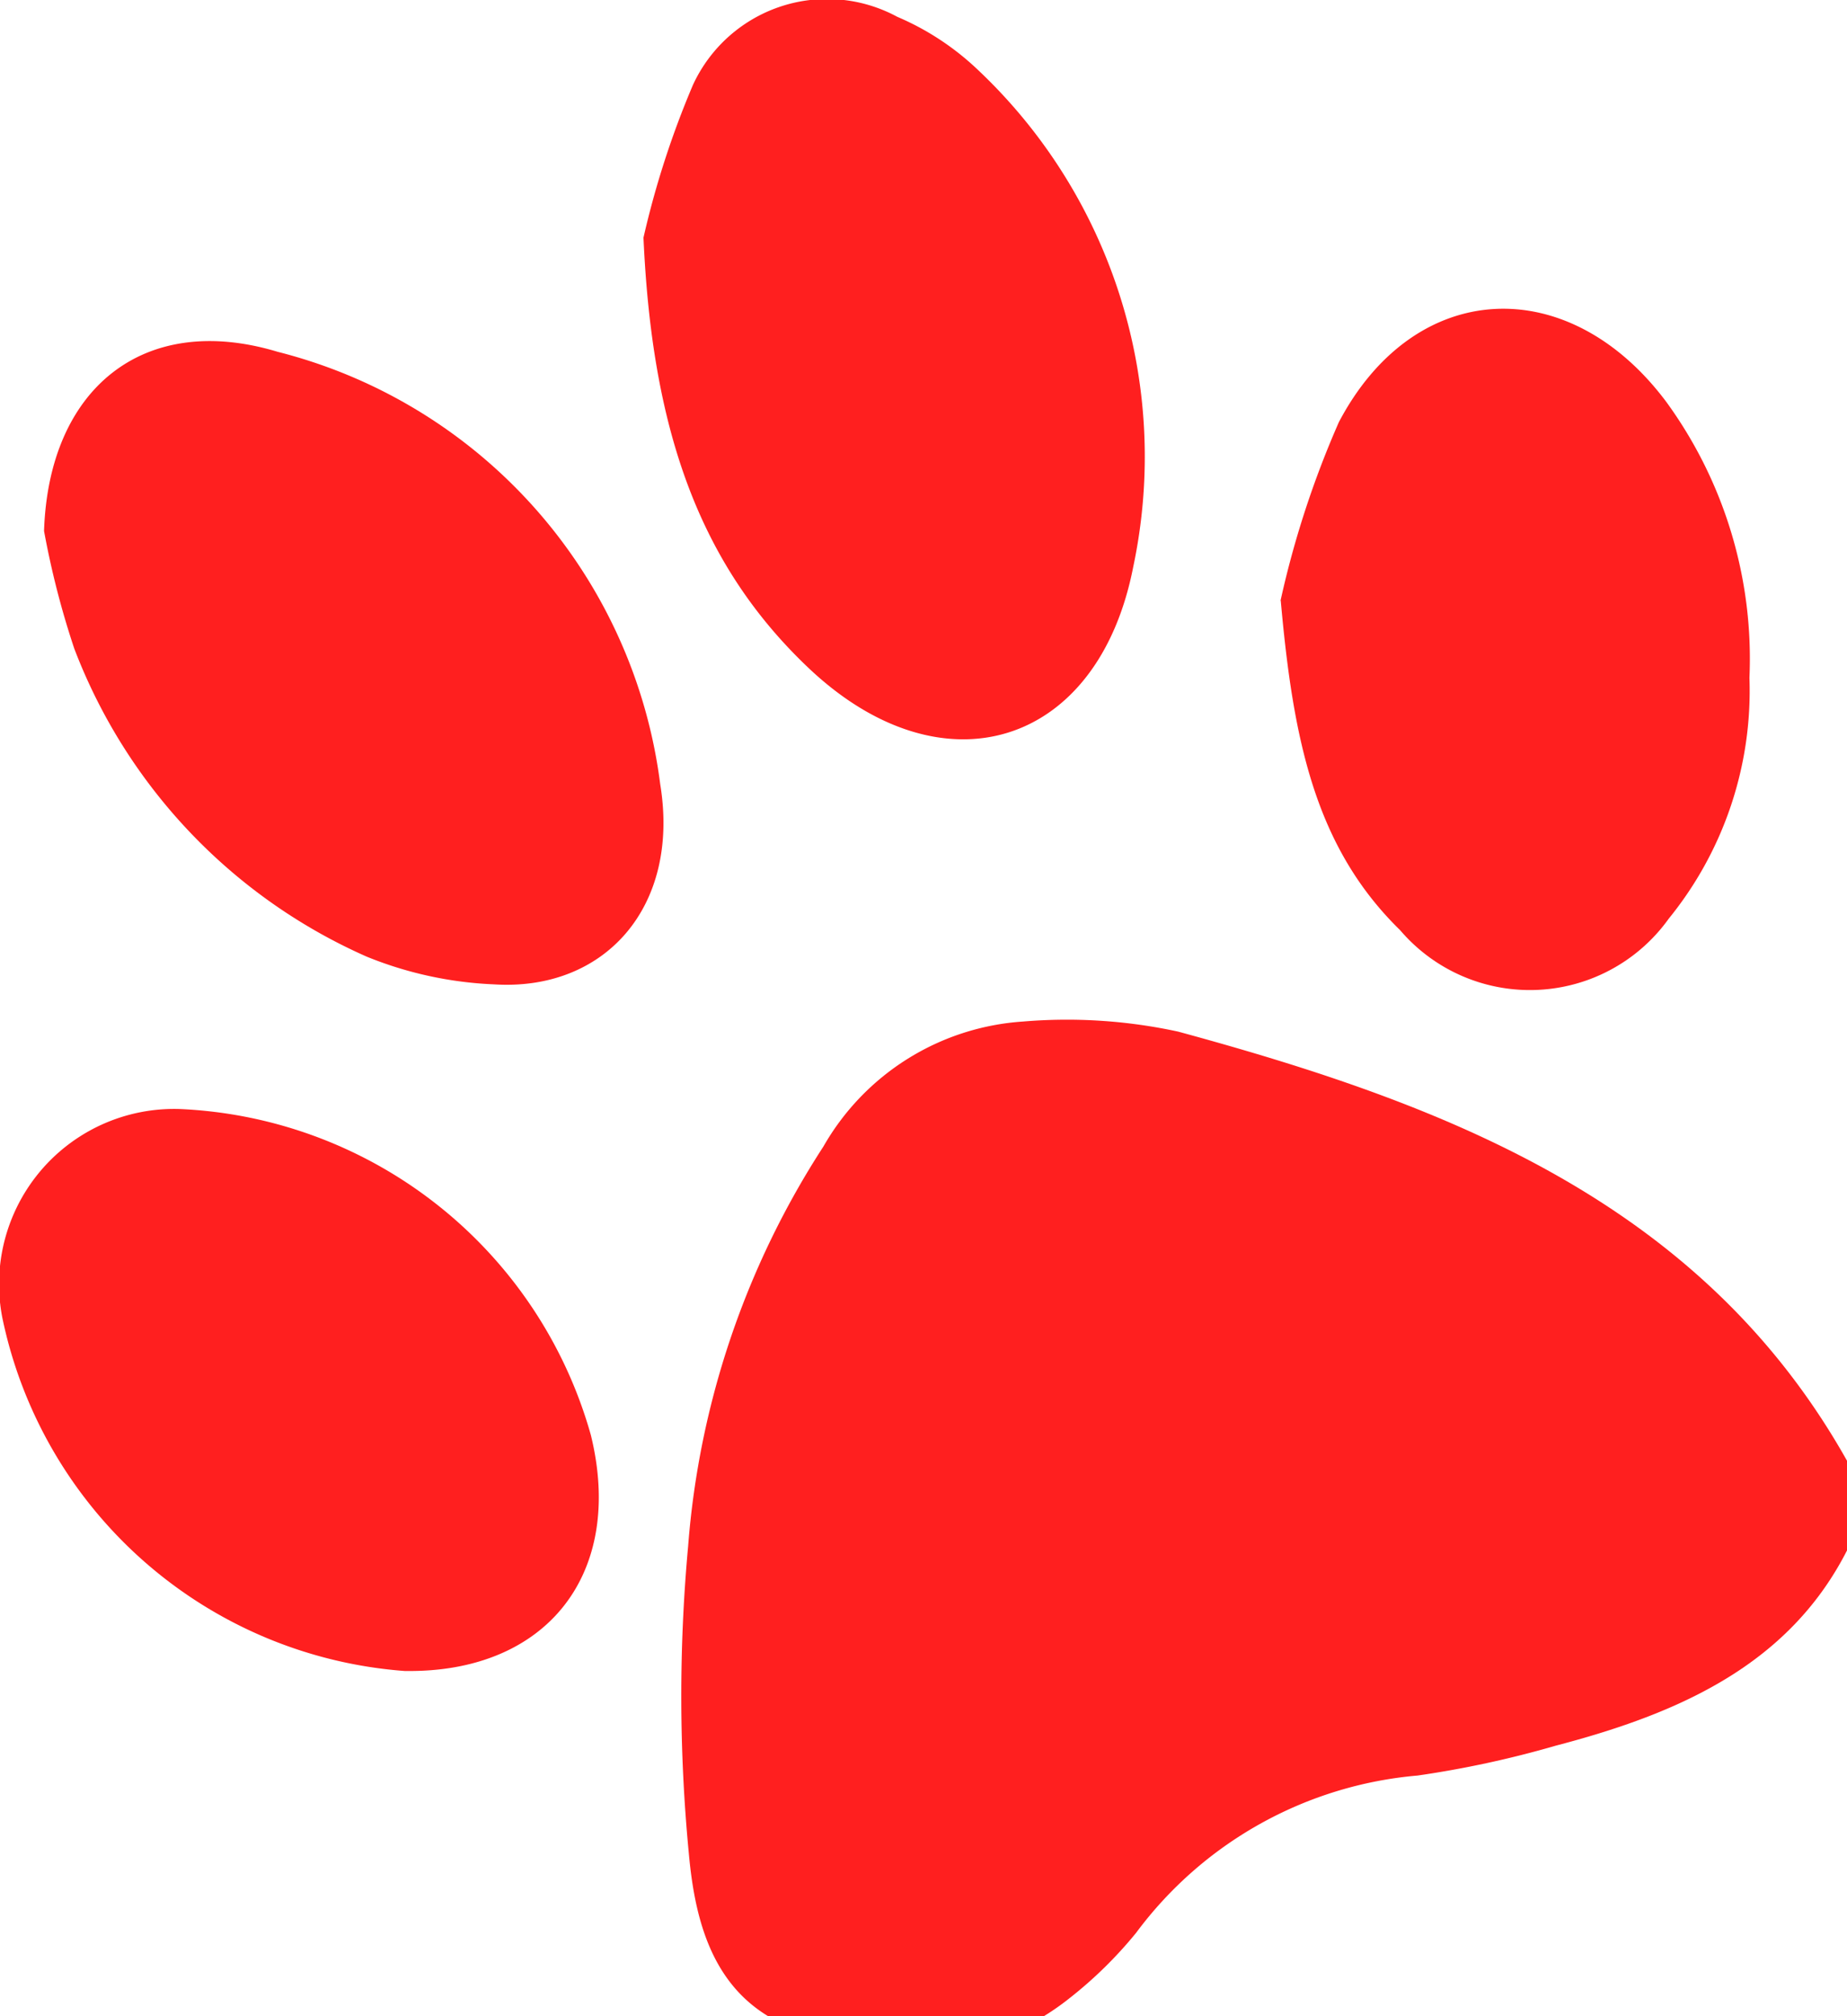
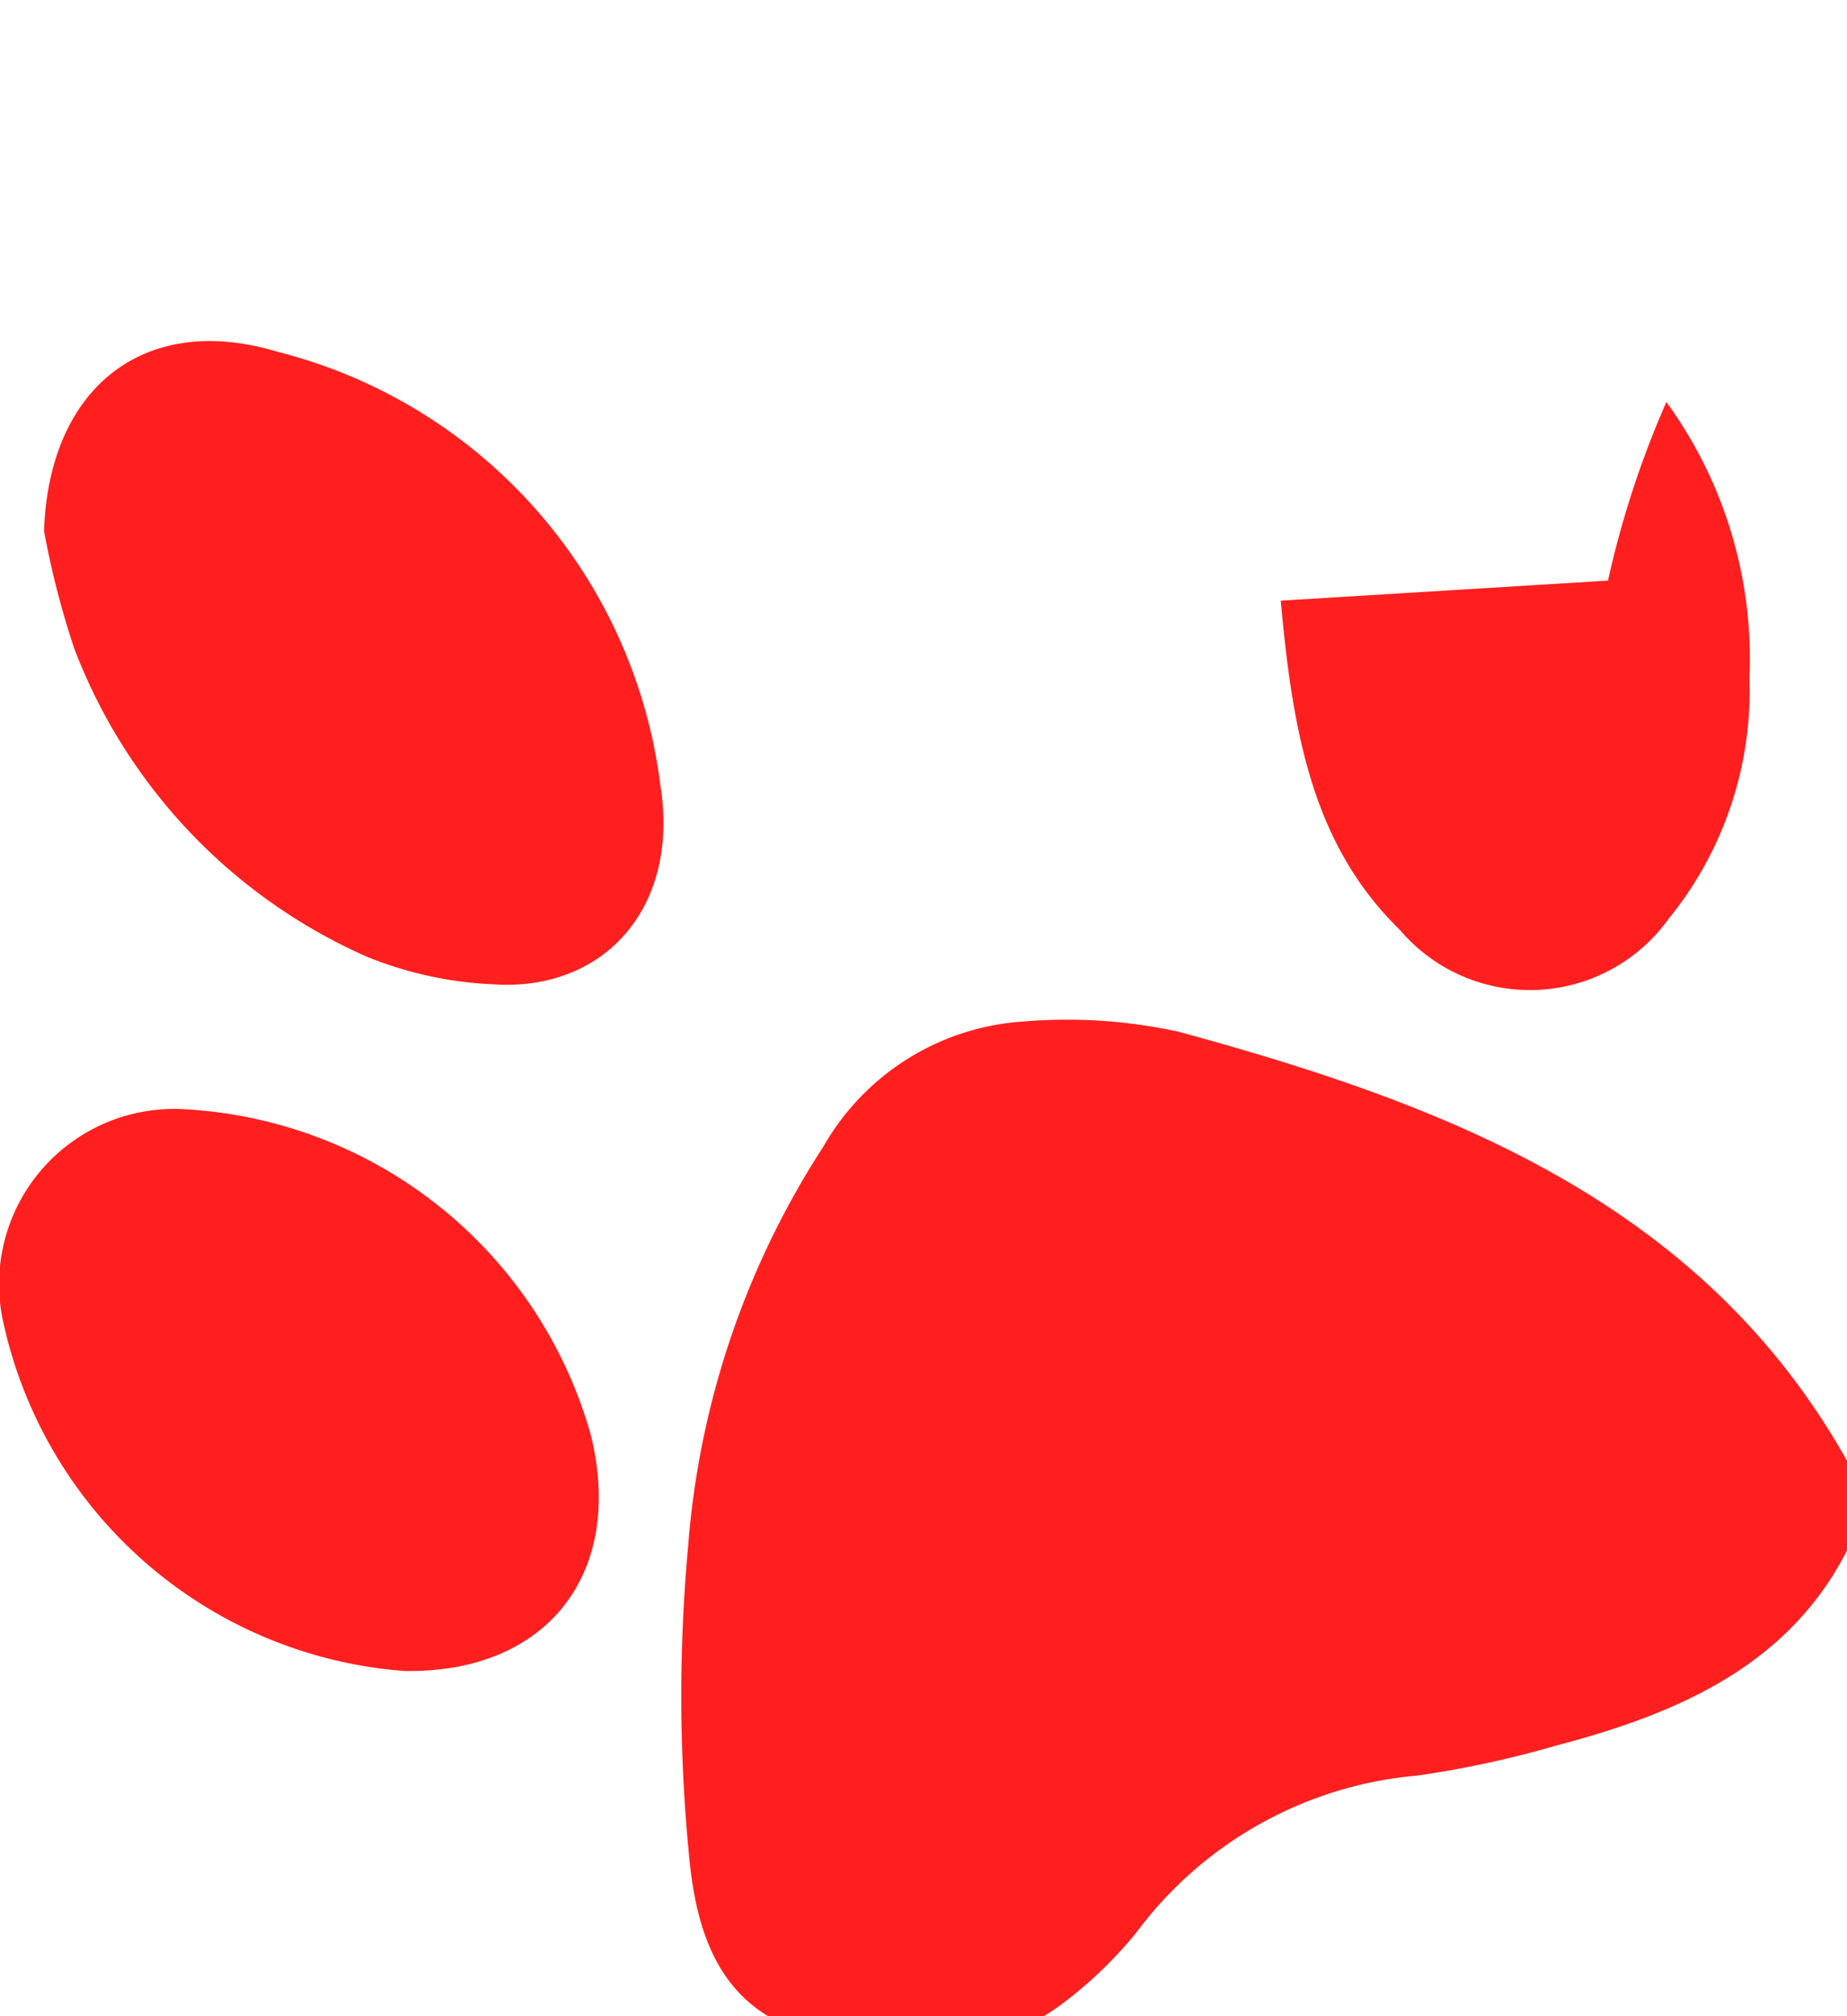
<svg xmlns="http://www.w3.org/2000/svg" width="33" height="36" viewBox="0 0 33 36">
  <defs>
    <clipPath id="a">
      <rect width="33" height="36" fill="#ff1f1f" />
    </clipPath>
  </defs>
  <g transform="translate(0 0)">
    <g transform="translate(0 0)" clip-path="url(#a)">
      <path d="M21.164,112.565c-2.524-5.094-7.261-6.934-12.287-8.3a9.372,9.372,0,0,0-2.773-.18,4.445,4.445,0,0,0-3.565,2.231,15.235,15.235,0,0,0-2.417,7.133,29.372,29.372,0,0,0,.011,5.477c.115,1.287.465,2.646,1.947,3.166a4.636,4.636,0,0,0,4.863-.574,7.515,7.515,0,0,0,1.183-1.162,7.013,7.013,0,0,1,5.029-2.808,18.183,18.183,0,0,0,2.471-.534c2.446-.64,4.624-1.642,5.537-4.278Z" transform="translate(12.173 -85.845)" fill="#ff1f1f" />
-       <path d="M73.683,4.244c.148,3.332.944,5.792,2.961,7.694,2.388,2.251,5.161,1.4,5.789-1.815a9.489,9.489,0,0,0-2.769-8.87A4.83,4.83,0,0,0,78.217.3a2.638,2.638,0,0,0-3.65,1.216,16.1,16.1,0,0,0-.885,2.731" transform="translate(-62.186 0)" fill="#ff1f1f" />
      <path d="M122.825,38.17a15.309,15.309,0,0,0,.54,2.1,9.847,9.847,0,0,0,5.224,5.5,6.768,6.768,0,0,0,2.275.495c1.971.126,3.33-1.375,2.97-3.573A9.154,9.154,0,0,0,127,34.971c-2.41-.727-4.093.67-4.175,3.2" transform="translate(-122.038 -28.689)" fill="#ff1f1f" />
-       <path d="M11.91,36.694c.221,2.48.612,4.4,2.133,5.884a3.05,3.05,0,0,0,4.8-.207,6.45,6.45,0,0,0,1.441-4.3A7.786,7.786,0,0,0,18.8,33.147c-1.741-2.33-4.492-2.219-5.851.358a17.018,17.018,0,0,0-1.043,3.189" transform="translate(10.973 -25.969)" fill="#ff1f1f" />
+       <path d="M11.91,36.694c.221,2.48.612,4.4,2.133,5.884a3.05,3.05,0,0,0,4.8-.207,6.45,6.45,0,0,0,1.441-4.3A7.786,7.786,0,0,0,18.8,33.147a17.018,17.018,0,0,0-1.043,3.189" transform="translate(10.973 -25.969)" fill="#ff1f1f" />
      <path d="M136.673,123.116c2.525.035,3.919-1.738,3.311-4.211a7.993,7.993,0,0,0-7.346-5.823,3.128,3.128,0,0,0-3.17,3.724,7.945,7.945,0,0,0,7.2,6.311" transform="translate(-129.427 -93.28)" fill="#ff1f1f" />
    </g>
  </g>
</svg>